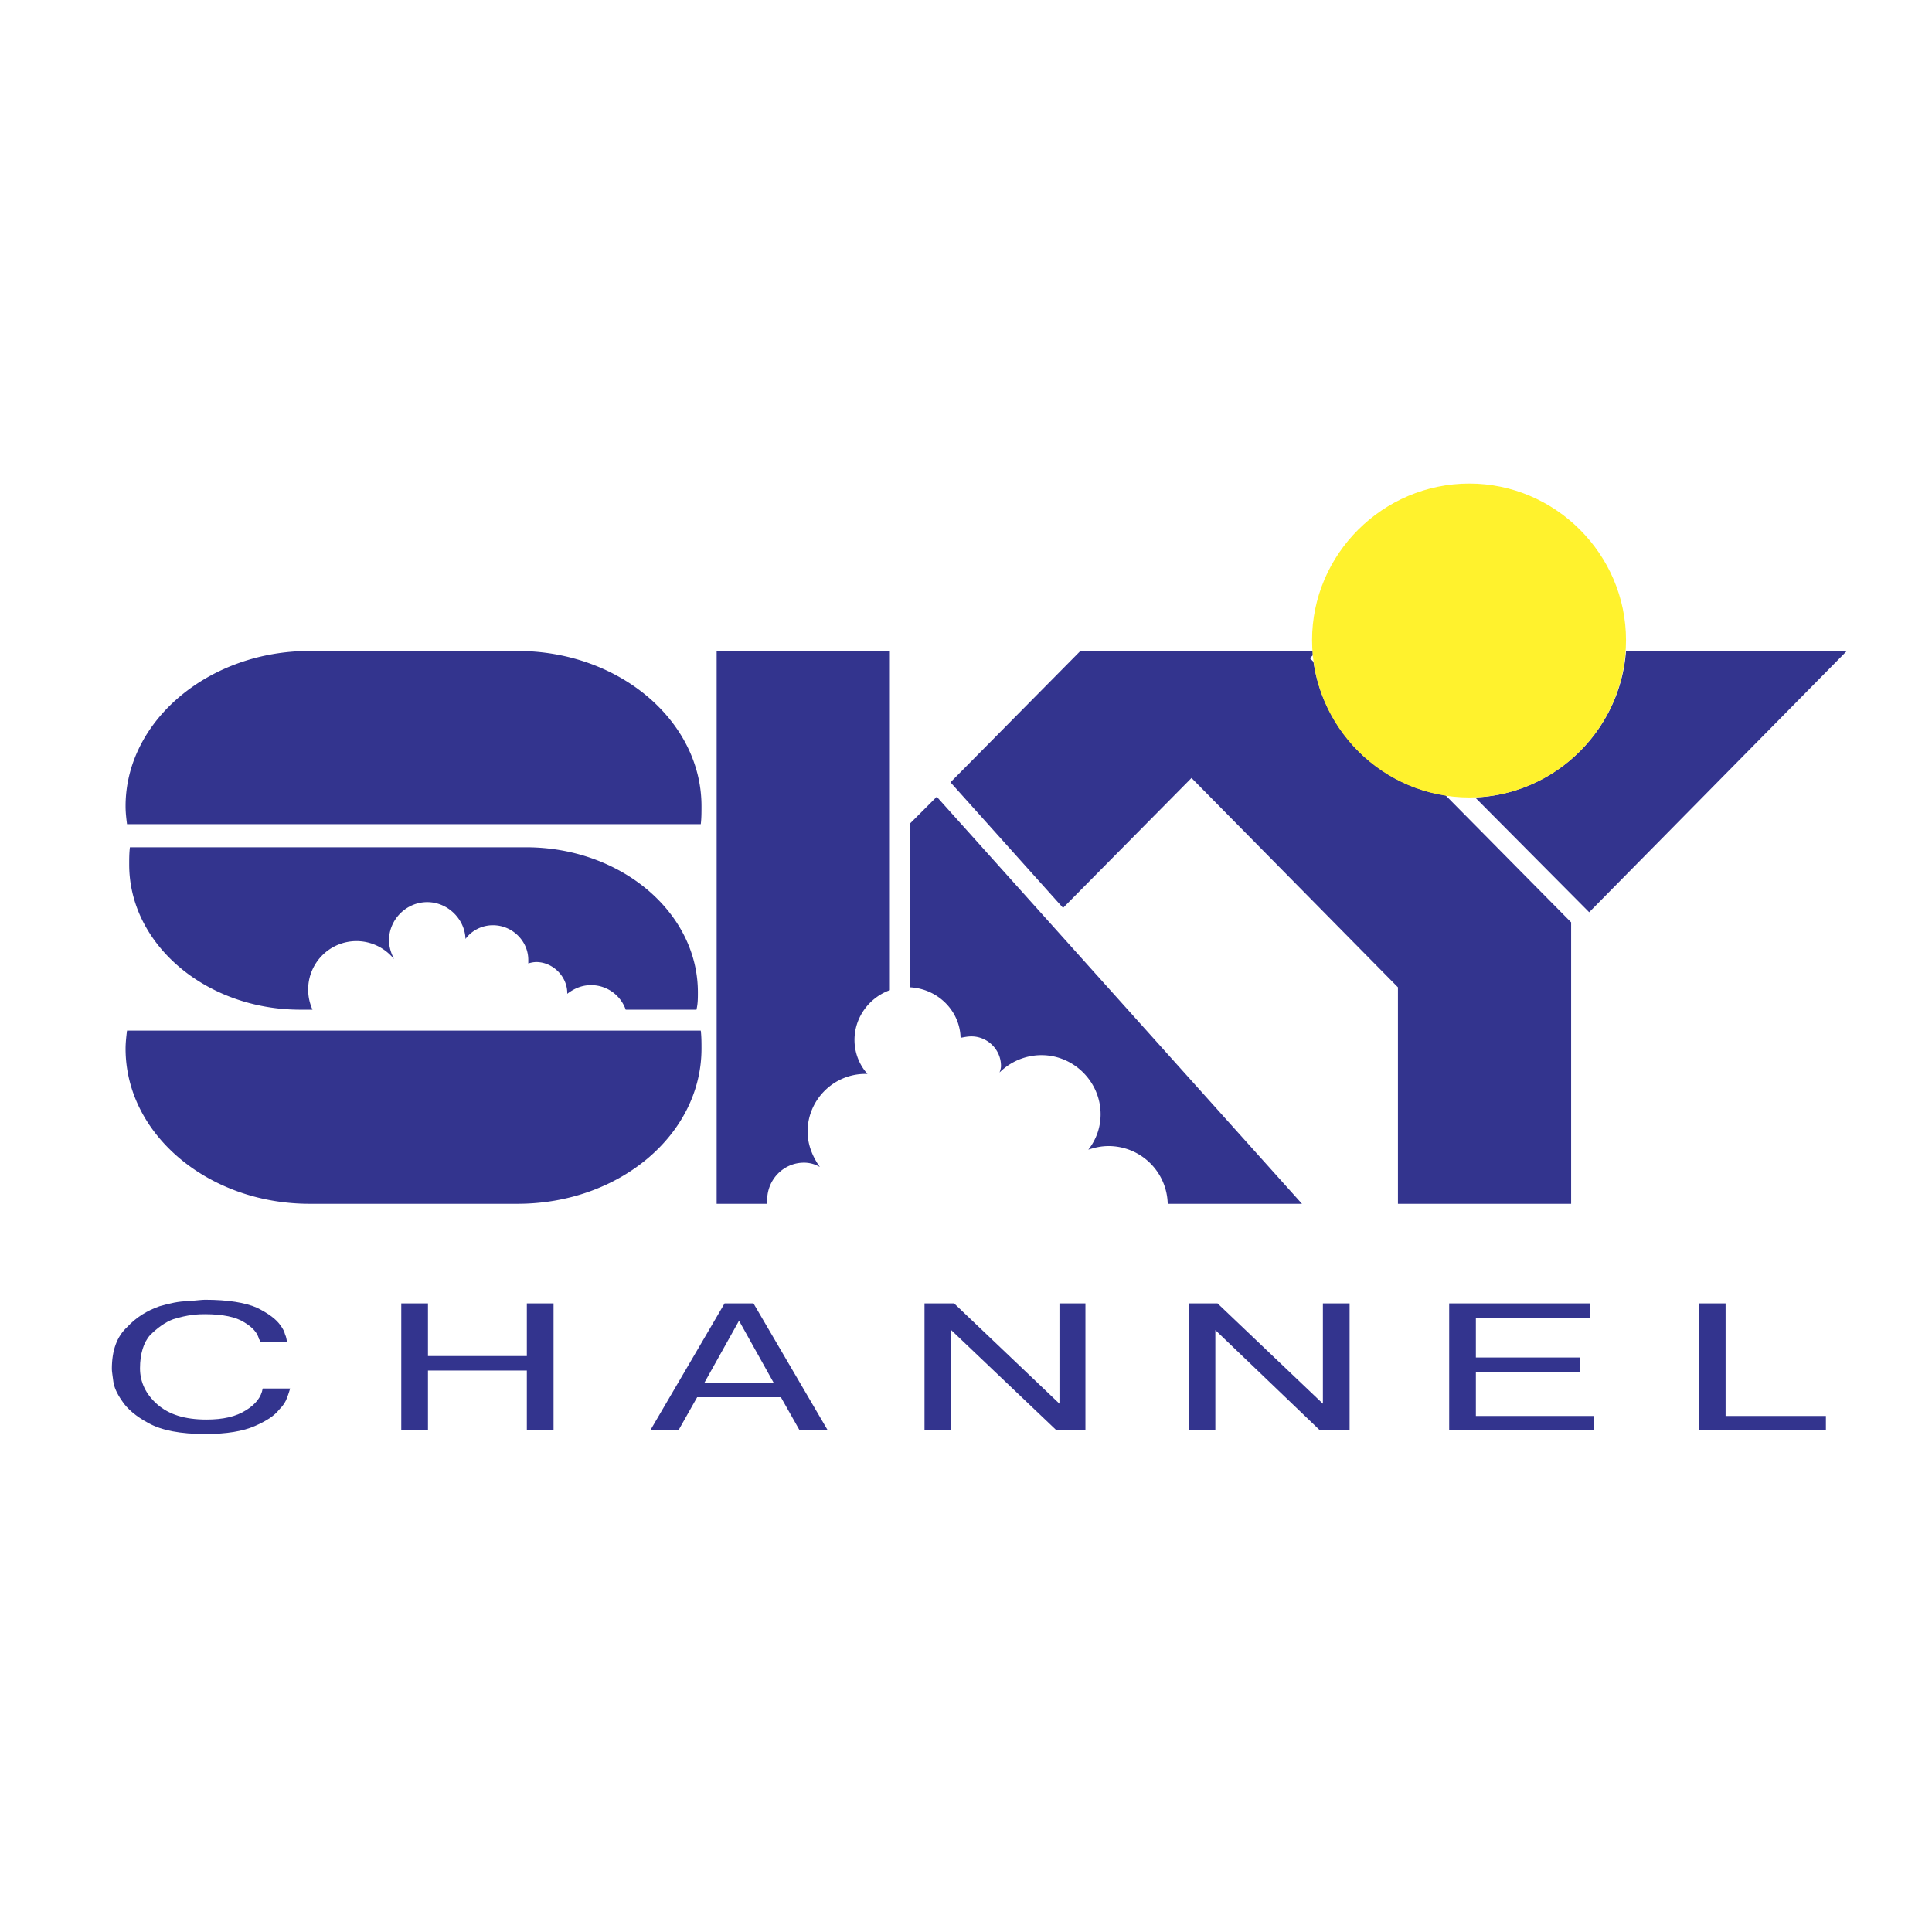
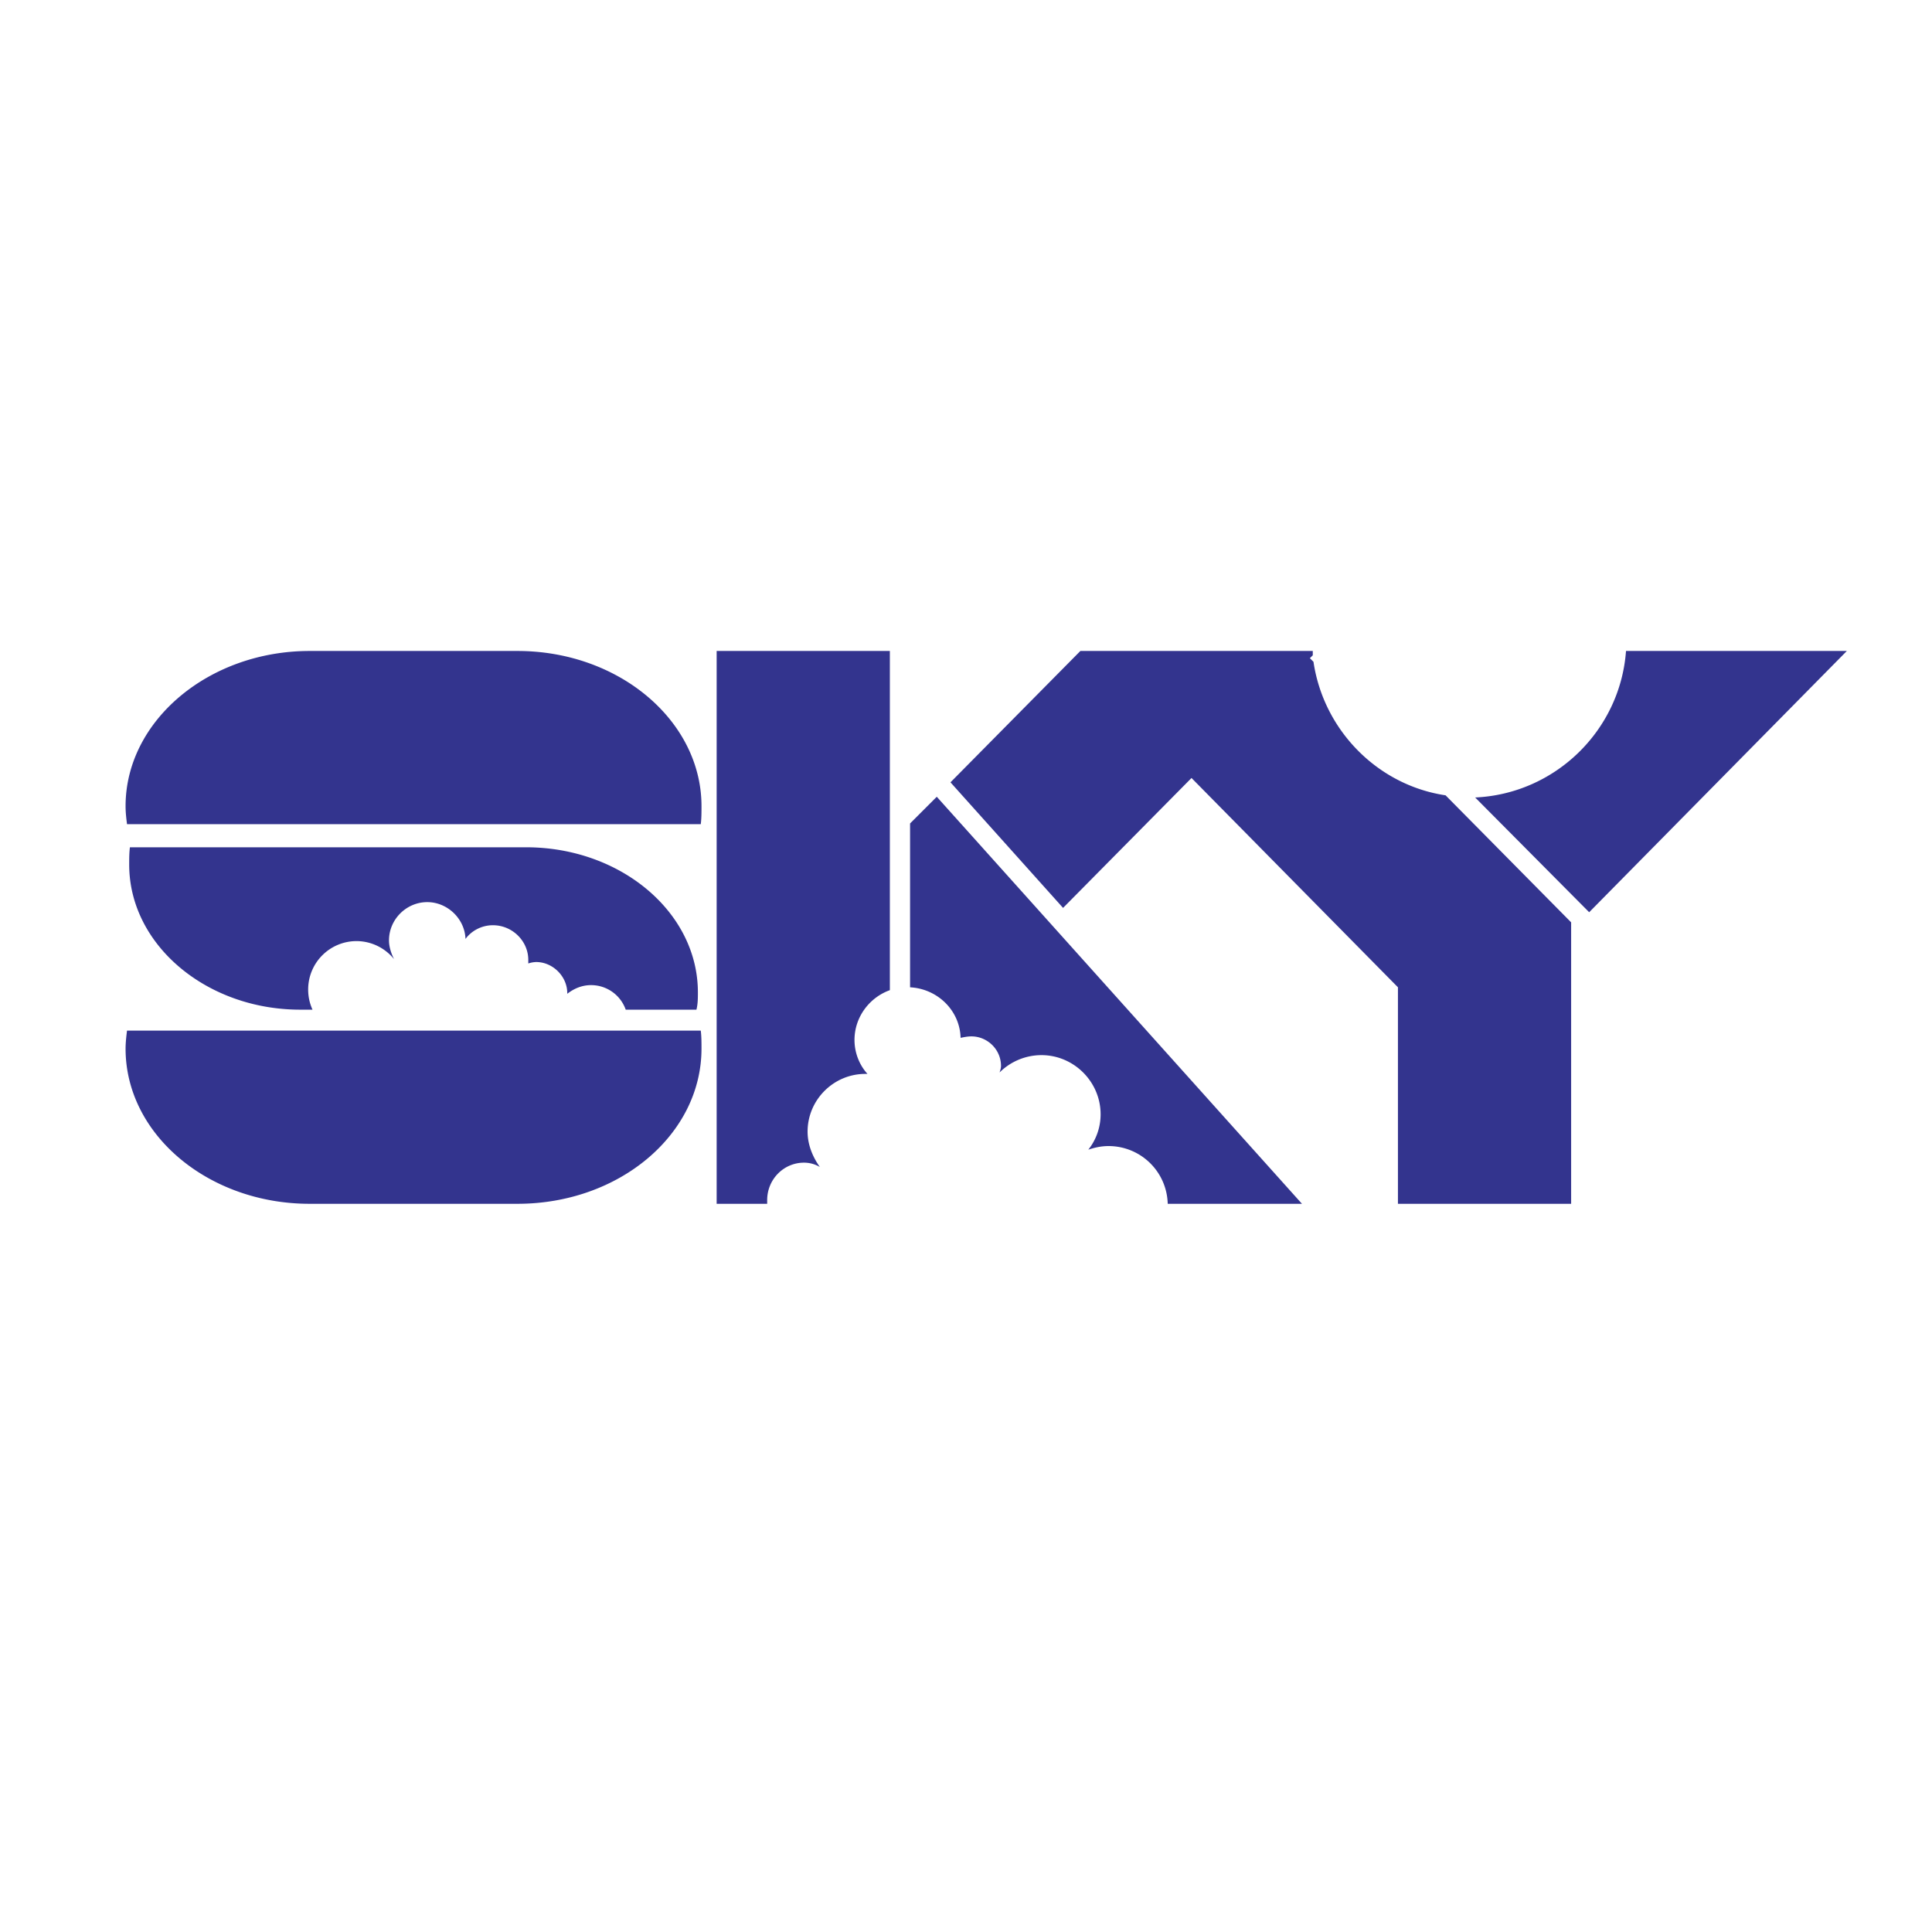
<svg xmlns="http://www.w3.org/2000/svg" width="2500" height="2500" viewBox="0 0 192.744 192.744">
  <g fill-rule="evenodd" clip-rule="evenodd">
    <path fill="#fff" d="M0 0h192.744v192.744H0V0z" />
    <path d="M30.888 64.944h20.736c10.152 0 18.36 6.984 18.36 15.48 0 .648 0 1.224-.072 1.8h-57.24c-.072-.576-.144-1.152-.144-1.8 0-8.496 8.28-15.48 18.36-15.48zM30.888 120.096h20.736c10.152 0 18.36-6.912 18.36-15.48 0-.576 0-1.223-.072-1.799h-57.24c-.072.576-.144 1.223-.144 1.799 0 8.568 8.28 15.48 18.36 15.48zM52.488 84.528c9.432 0 17.136 6.48 17.136 14.472 0 .576 0 1.152-.144 1.729h-7.056a3.66 3.66 0 0 0-3.456-2.449c-.936 0-1.728.361-2.376.865v-.072c0-1.656-1.44-3.096-3.096-3.096a2.62 2.62 0 0 0-.792.143v-.359c0-1.872-1.584-3.456-3.528-3.456-1.152 0-2.16.576-2.736 1.368-.072-2.017-1.8-3.673-3.816-3.673-2.088 0-3.816 1.728-3.816 3.816 0 .648.216 1.296.504 1.872a4.82 4.82 0 0 0-3.744-1.8 4.824 4.824 0 0 0-4.824 4.825c0 .719.145 1.367.433 2.016h-1.225c-9.36 0-17.063-6.48-17.063-14.473 0-.576 0-1.152.072-1.728h39.527zM71.496 64.944h17.28v33.839c-2.016.721-3.528 2.664-3.528 4.969 0 1.297.504 2.52 1.296 3.385h-.216c-3.168 0-5.76 2.592-5.76 5.76 0 1.295.504 2.52 1.224 3.527a3.093 3.093 0 0 0-1.584-.432c-2.016 0-3.672 1.656-3.672 3.744v.359h-5.04V64.944zM93.456 79.488l36.433 40.608h-13.393a5.902 5.902 0 0 0-5.904-5.76c-.721 0-1.367.145-2.016.359a5.676 5.676 0 0 0 1.225-3.527c0-3.24-2.664-5.904-5.904-5.904a5.938 5.938 0 0 0-4.176 1.729c.07-.217.143-.432.143-.648 0-1.656-1.367-2.951-2.952-2.951-.359 0-.72.072-1.08.143-.072-2.734-2.304-4.895-5.04-5.039V82.152l2.664-2.664zM107.783 64.944h23.185v.432l-.289.288.359.36c1.01 6.84 6.408 12.312 13.178 13.32l12.527 12.672v28.08h-17.279v-21.6l-20.594-20.88-12.814 12.96-11.232-12.528 12.959-13.104zM162.217 64.944h22.031l-25.705 26.064-11.375-11.448c7.992-.36 14.473-6.696 15.049-14.616z" fill="#33348e" />
-     <path d="M146.592 48.24c8.568 0 15.625 7.056 15.625 15.624 0 8.64-7.057 15.696-15.625 15.696-8.641 0-15.695-7.056-15.695-15.696-.001-8.568 7.054-15.624 15.695-15.624z" fill="#fff22d" />
-     <path d="M28.944 138.527c-.072.217-.144.504-.288.865-.144.432-.36.791-.792 1.223-.504.648-1.296 1.152-2.448 1.656s-2.808.793-4.896.793c-2.52 0-4.392-.361-5.688-1.08-1.224-.648-2.16-1.439-2.664-2.232-.504-.721-.792-1.367-.864-1.943-.072-.576-.145-1.008-.145-1.225 0-1.871.504-3.24 1.512-4.176.936-1.008 2.016-1.656 3.24-2.088 1.008-.289 1.944-.504 2.808-.504.864-.072 1.439-.145 1.728-.145 2.304 0 4.032.289 5.184.793 1.152.574 1.944 1.15 2.376 1.799.216.289.36.576.432.865.144.287.144.574.216.791H25.92v-.145c0-.073 0-.143-.072-.143-.144-.648-.648-1.225-1.512-1.729-.792-.504-2.088-.793-3.888-.793-.288 0-.648 0-1.224.072-.648.072-1.224.217-1.944.432-.792.289-1.584.865-2.304 1.584-.648.721-1.008 1.873-1.008 3.312 0 1.369.576 2.592 1.728 3.6 1.152 1.008 2.736 1.512 4.896 1.512 1.656 0 2.952-.287 3.96-.936.936-.576 1.512-1.295 1.656-2.16h2.736v.002zM42.696 142.703h-2.664v-12.672h2.664v5.256h9.864v-5.256h2.664v12.672H52.56v-5.974h-9.864v5.974zM67.68 142.703h-2.808l7.416-12.672h2.88l7.416 12.672h-2.808l-1.872-3.311h-8.352l-1.872 3.311zm9.504-4.752l-3.456-6.191-3.456 6.191h6.912zM94.896 142.703h-2.664v-12.672h2.952l10.511 10.008v-10.008h2.592v12.672h-2.879l-10.512-10.008v10.008zM121.248 142.703h-2.664v-12.672h2.881l10.512 10.008v-10.008h2.664v12.672h-2.953l-10.44-10.008v10.008zM157.607 135.432v1.439H147.24v4.393h11.737v1.439h-14.401v-12.672h14.039v1.442H147.24v3.959h10.367zM182.16 142.703h-12.672v-12.672h2.664v11.233h10.008v1.439z" fill="#33348e" />
  </g>
</svg>